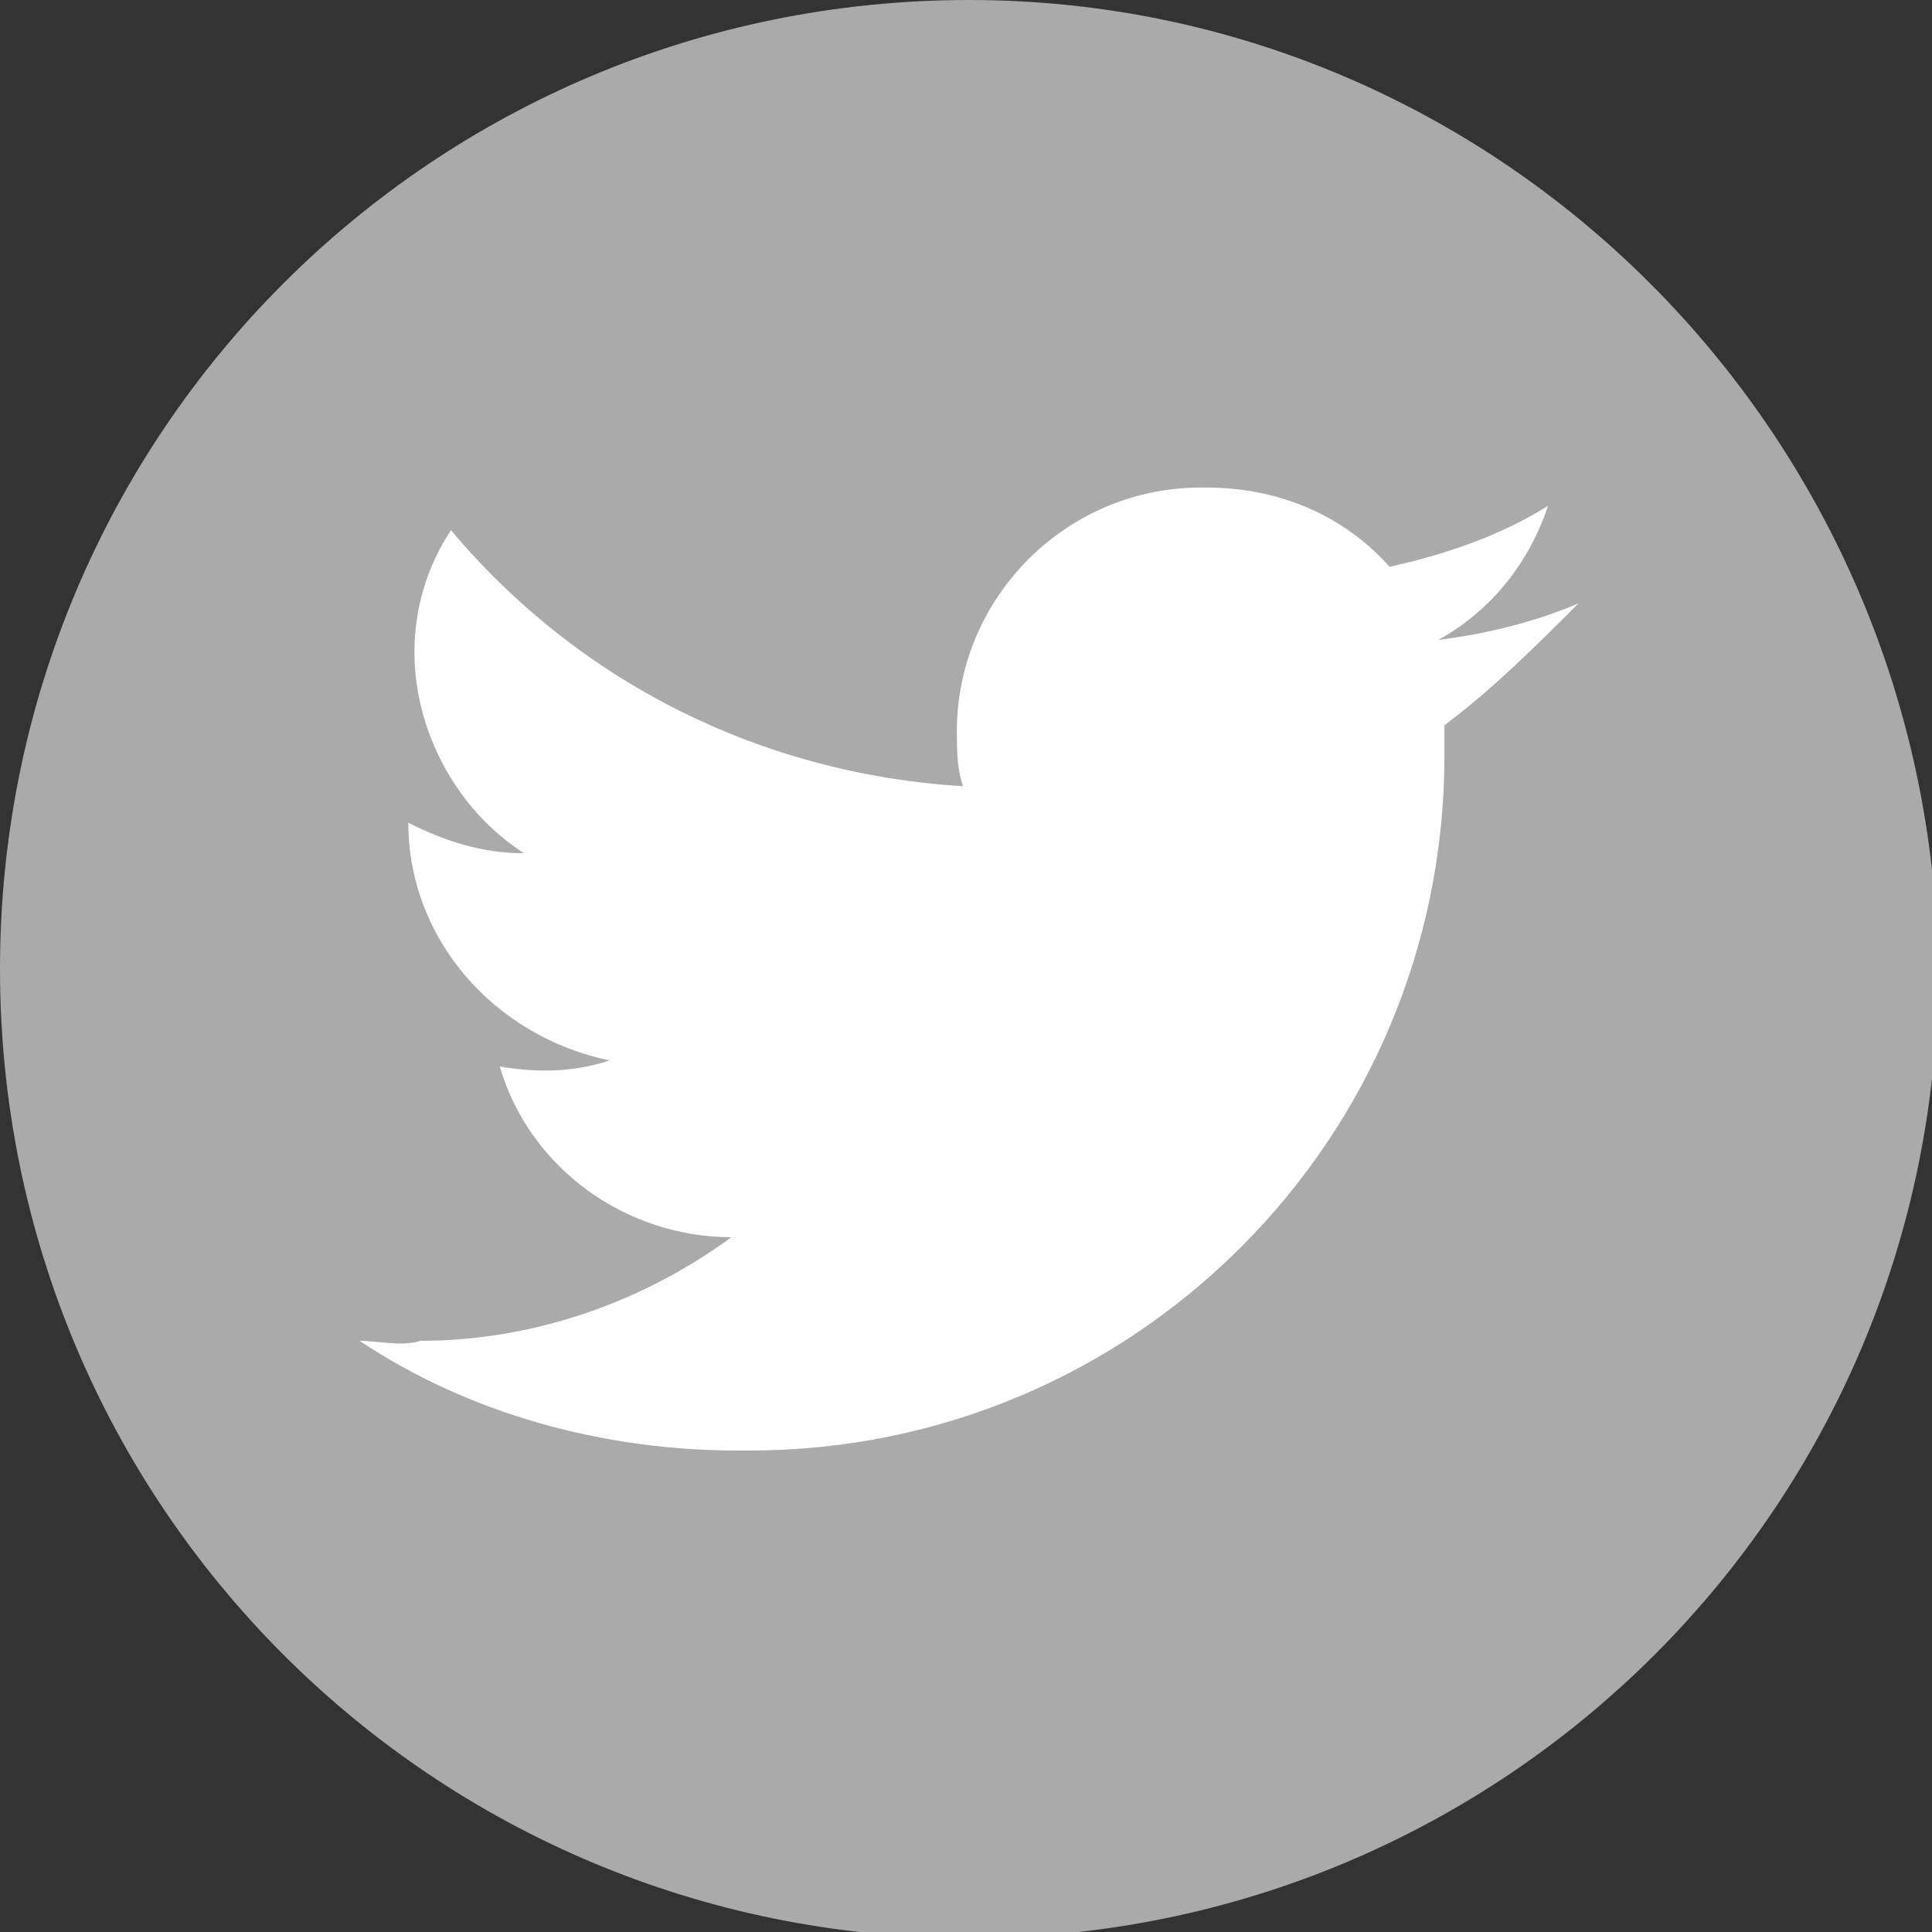
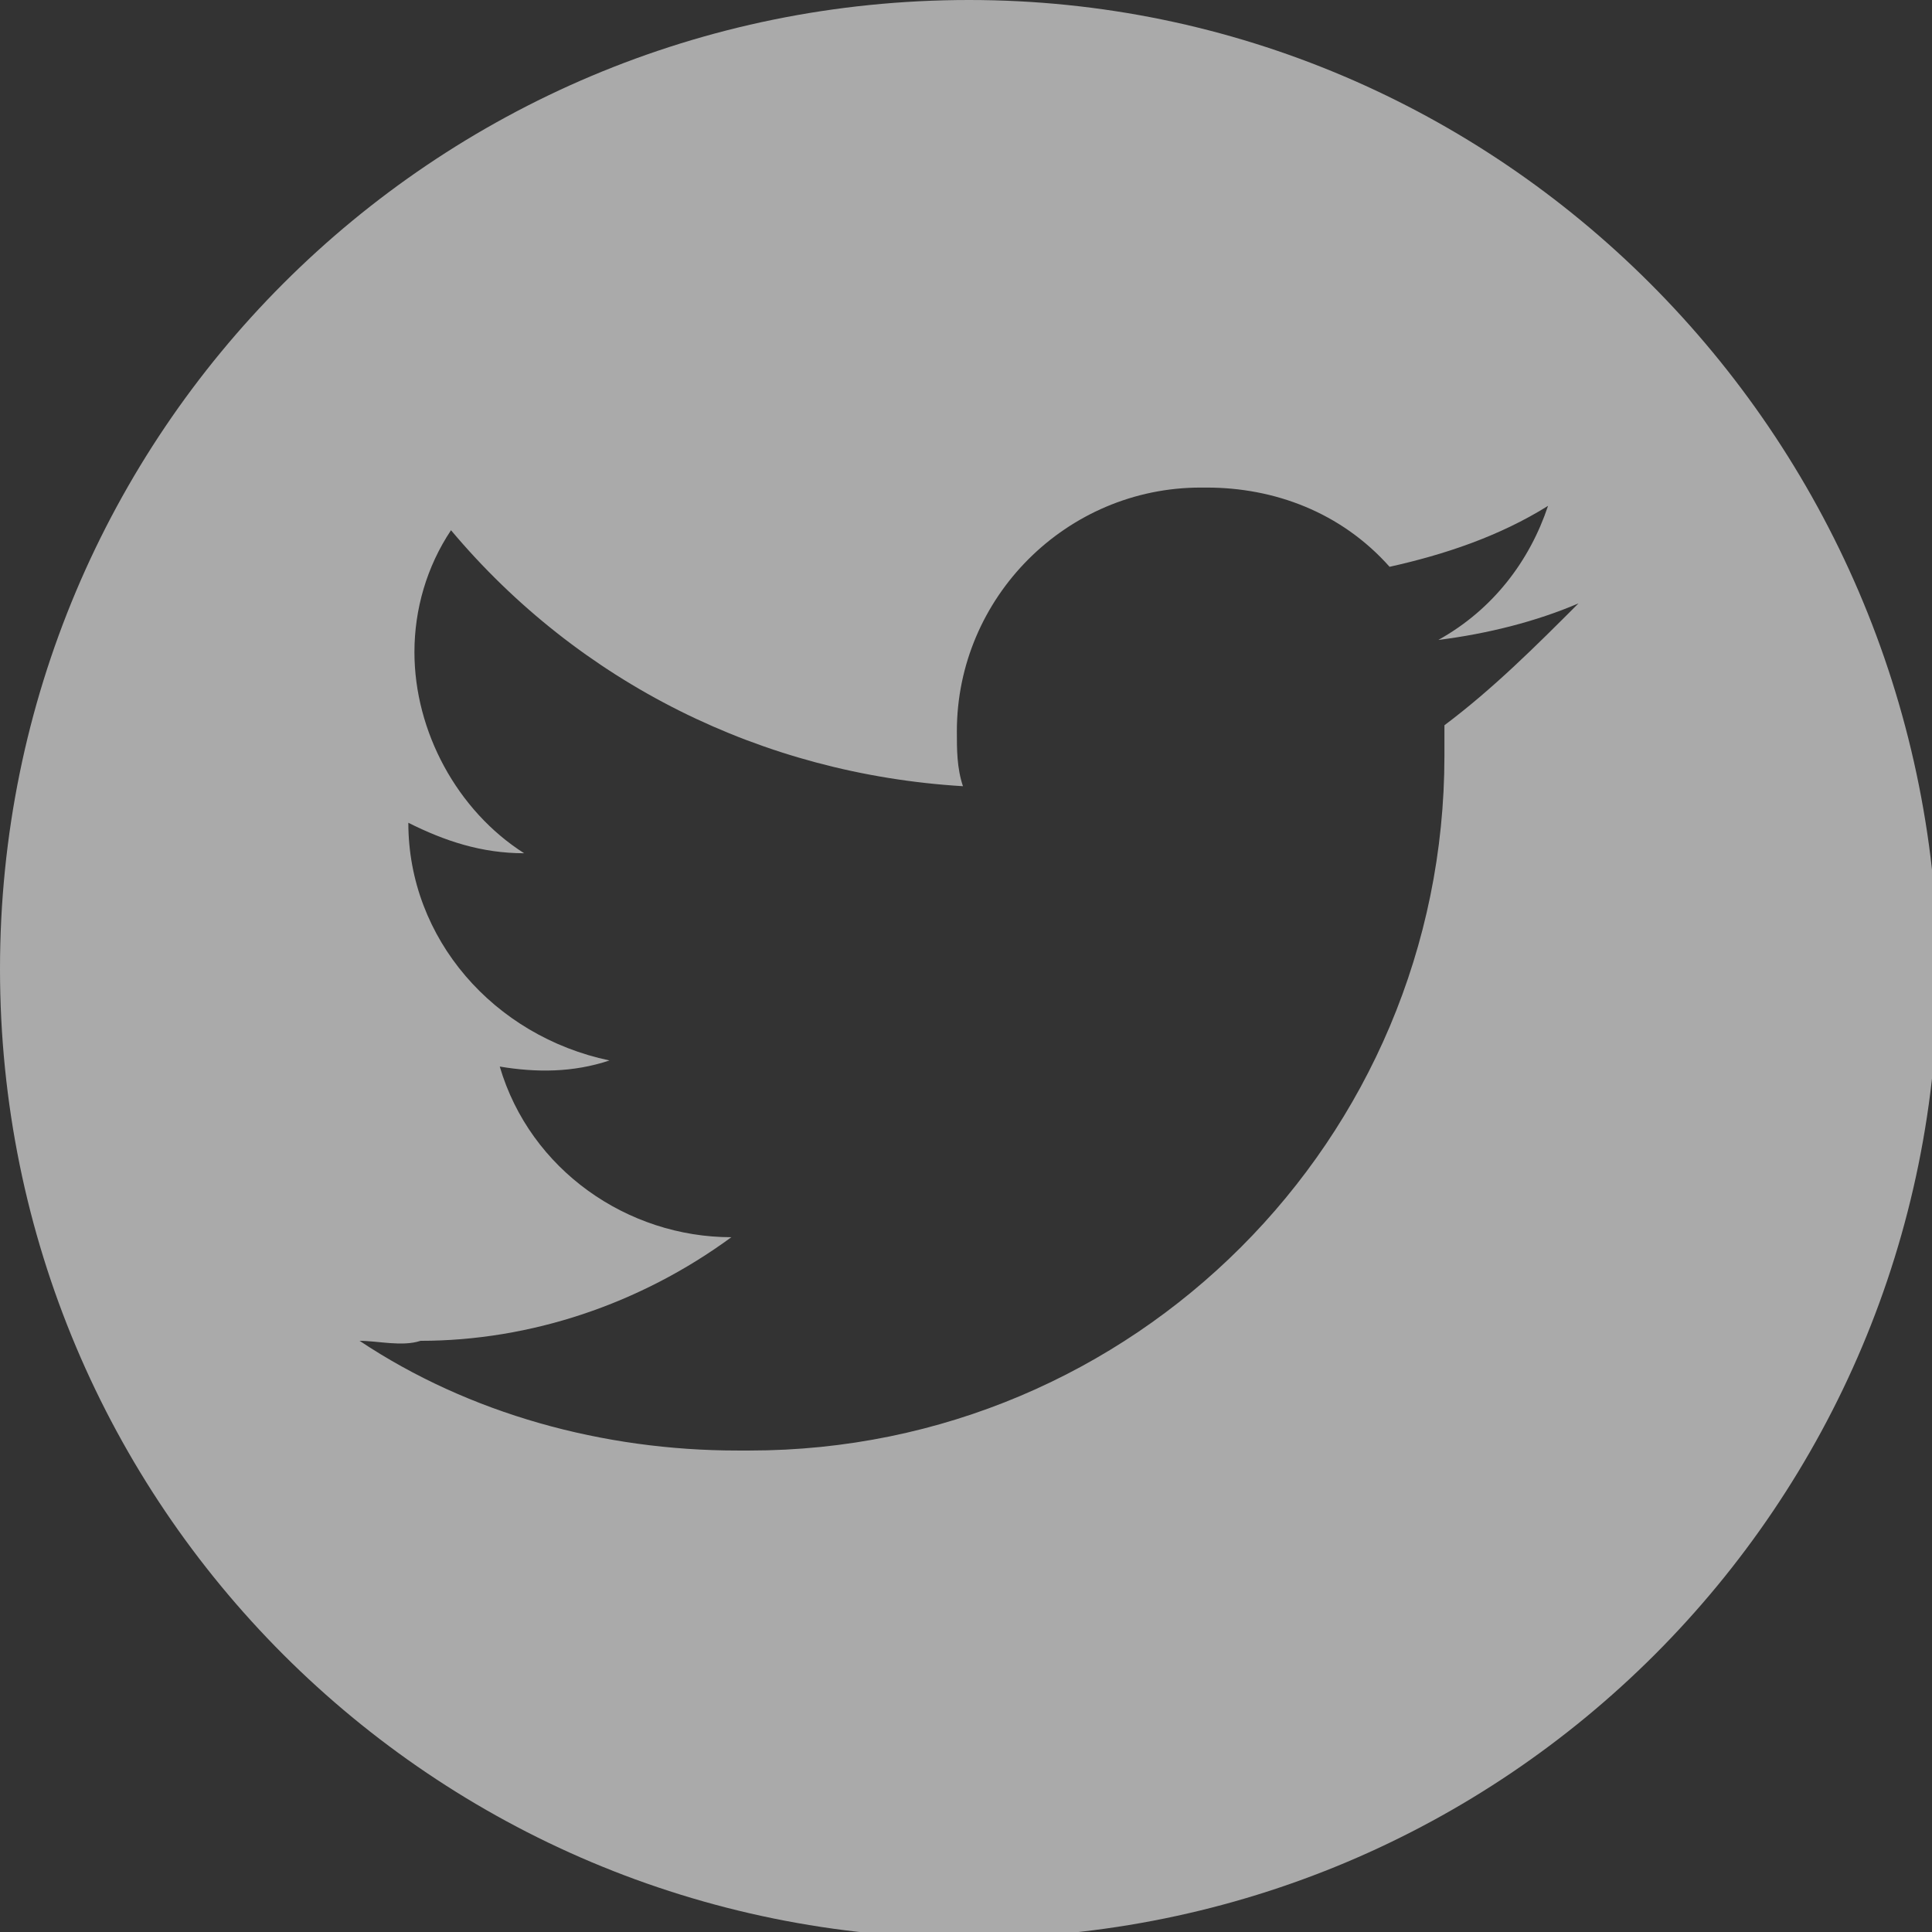
<svg xmlns="http://www.w3.org/2000/svg" version="1.1" id="Layer_1" x="0px" y="0px" viewBox="0 0 31.7 31.7" style="enable-background:new 0 0 31.7 31.7;" xml:space="preserve">
  <rect x="0" y="0" width="31.7" height="31.7" fill="#333333" stroke="none" />
  <style type="text/css">
	.st0{fill:#FFFFFF;stroke:#FFFFFF;stroke-miterlimit:10;}
	.st1{fill:#AAAAAA;}
</style>
-   <ellipse class="st0" cx="15.9" cy="15.9" rx="12.8" ry="13.3" />
  <title>Asset 3</title>
  <g>
    <g id="Capa_1">
      <path class="st1" d="M15.9,0C7.1,0,0,7.1,0,15.9s7.1,15.9,15.9,15.9s15.9-7.1,15.9-15.9l0,0C31.7,7.1,24.6,0,15.9,0z M23.7,11.9    c0,0.2,0,0.4,0,0.5c0,6.3-5.1,11.4-11.4,11.4c-0.1,0-0.1,0-0.2,0c-2.2,0-4.4-0.6-6.2-1.8c0.3,0,0.7,0.1,1,0c1.8,0,3.6-0.6,5.1-1.7    c-1.7,0-3.3-1.1-3.8-2.8c0.6,0.1,1.2,0.1,1.8-0.1c-1.9-0.4-3.3-2-3.3-3.9l0,0C7.3,13.8,7.9,14,8.6,14c-1.1-0.7-1.8-2-1.8-3.3    c0-0.7,0.2-1.4,0.6-2c2.1,2.5,5.1,4,8.4,4.2c-0.1-0.3-0.1-0.6-0.1-0.9c0-2.2,1.8-4,4-4c0,0,0,0,0.1,0c1.1,0,2.2,0.4,3,1.3    c0.9-0.2,1.8-0.5,2.6-1c-0.3,0.9-0.9,1.7-1.8,2.2c0.8-0.1,1.6-0.3,2.3-0.6C25.2,10.6,24.5,11.3,23.7,11.9z" />
    </g>
  </g>
</svg>